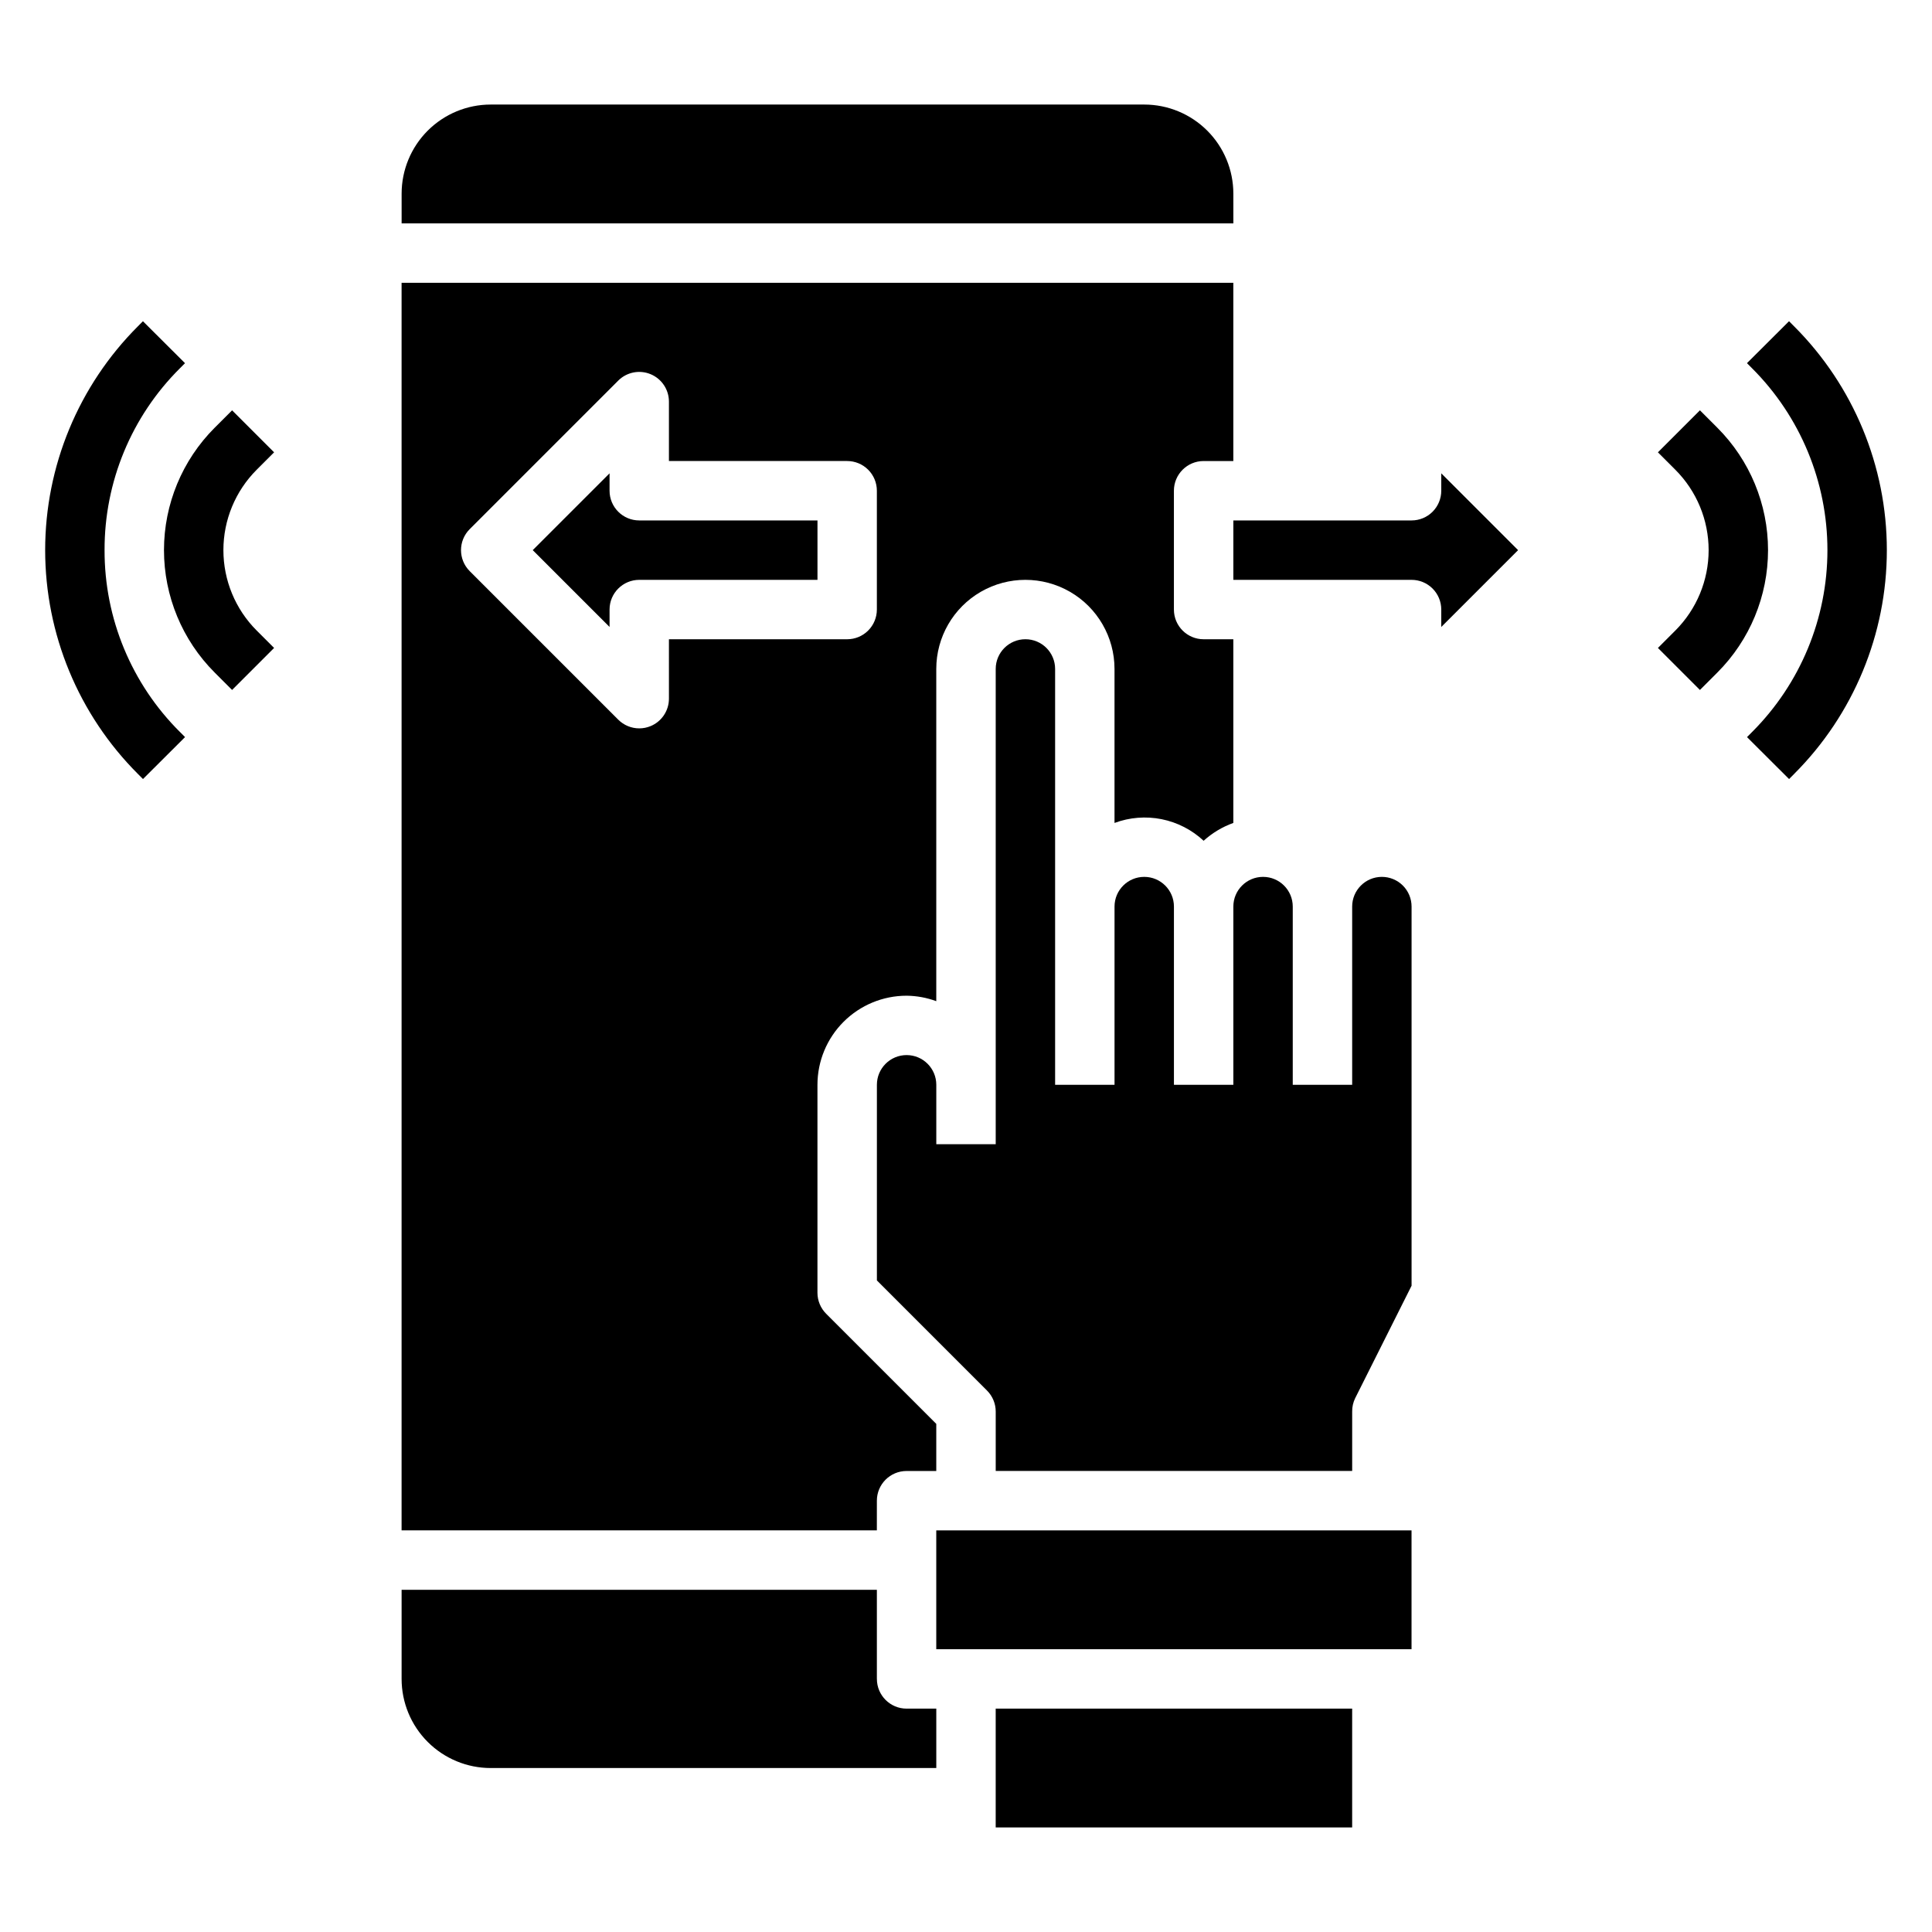
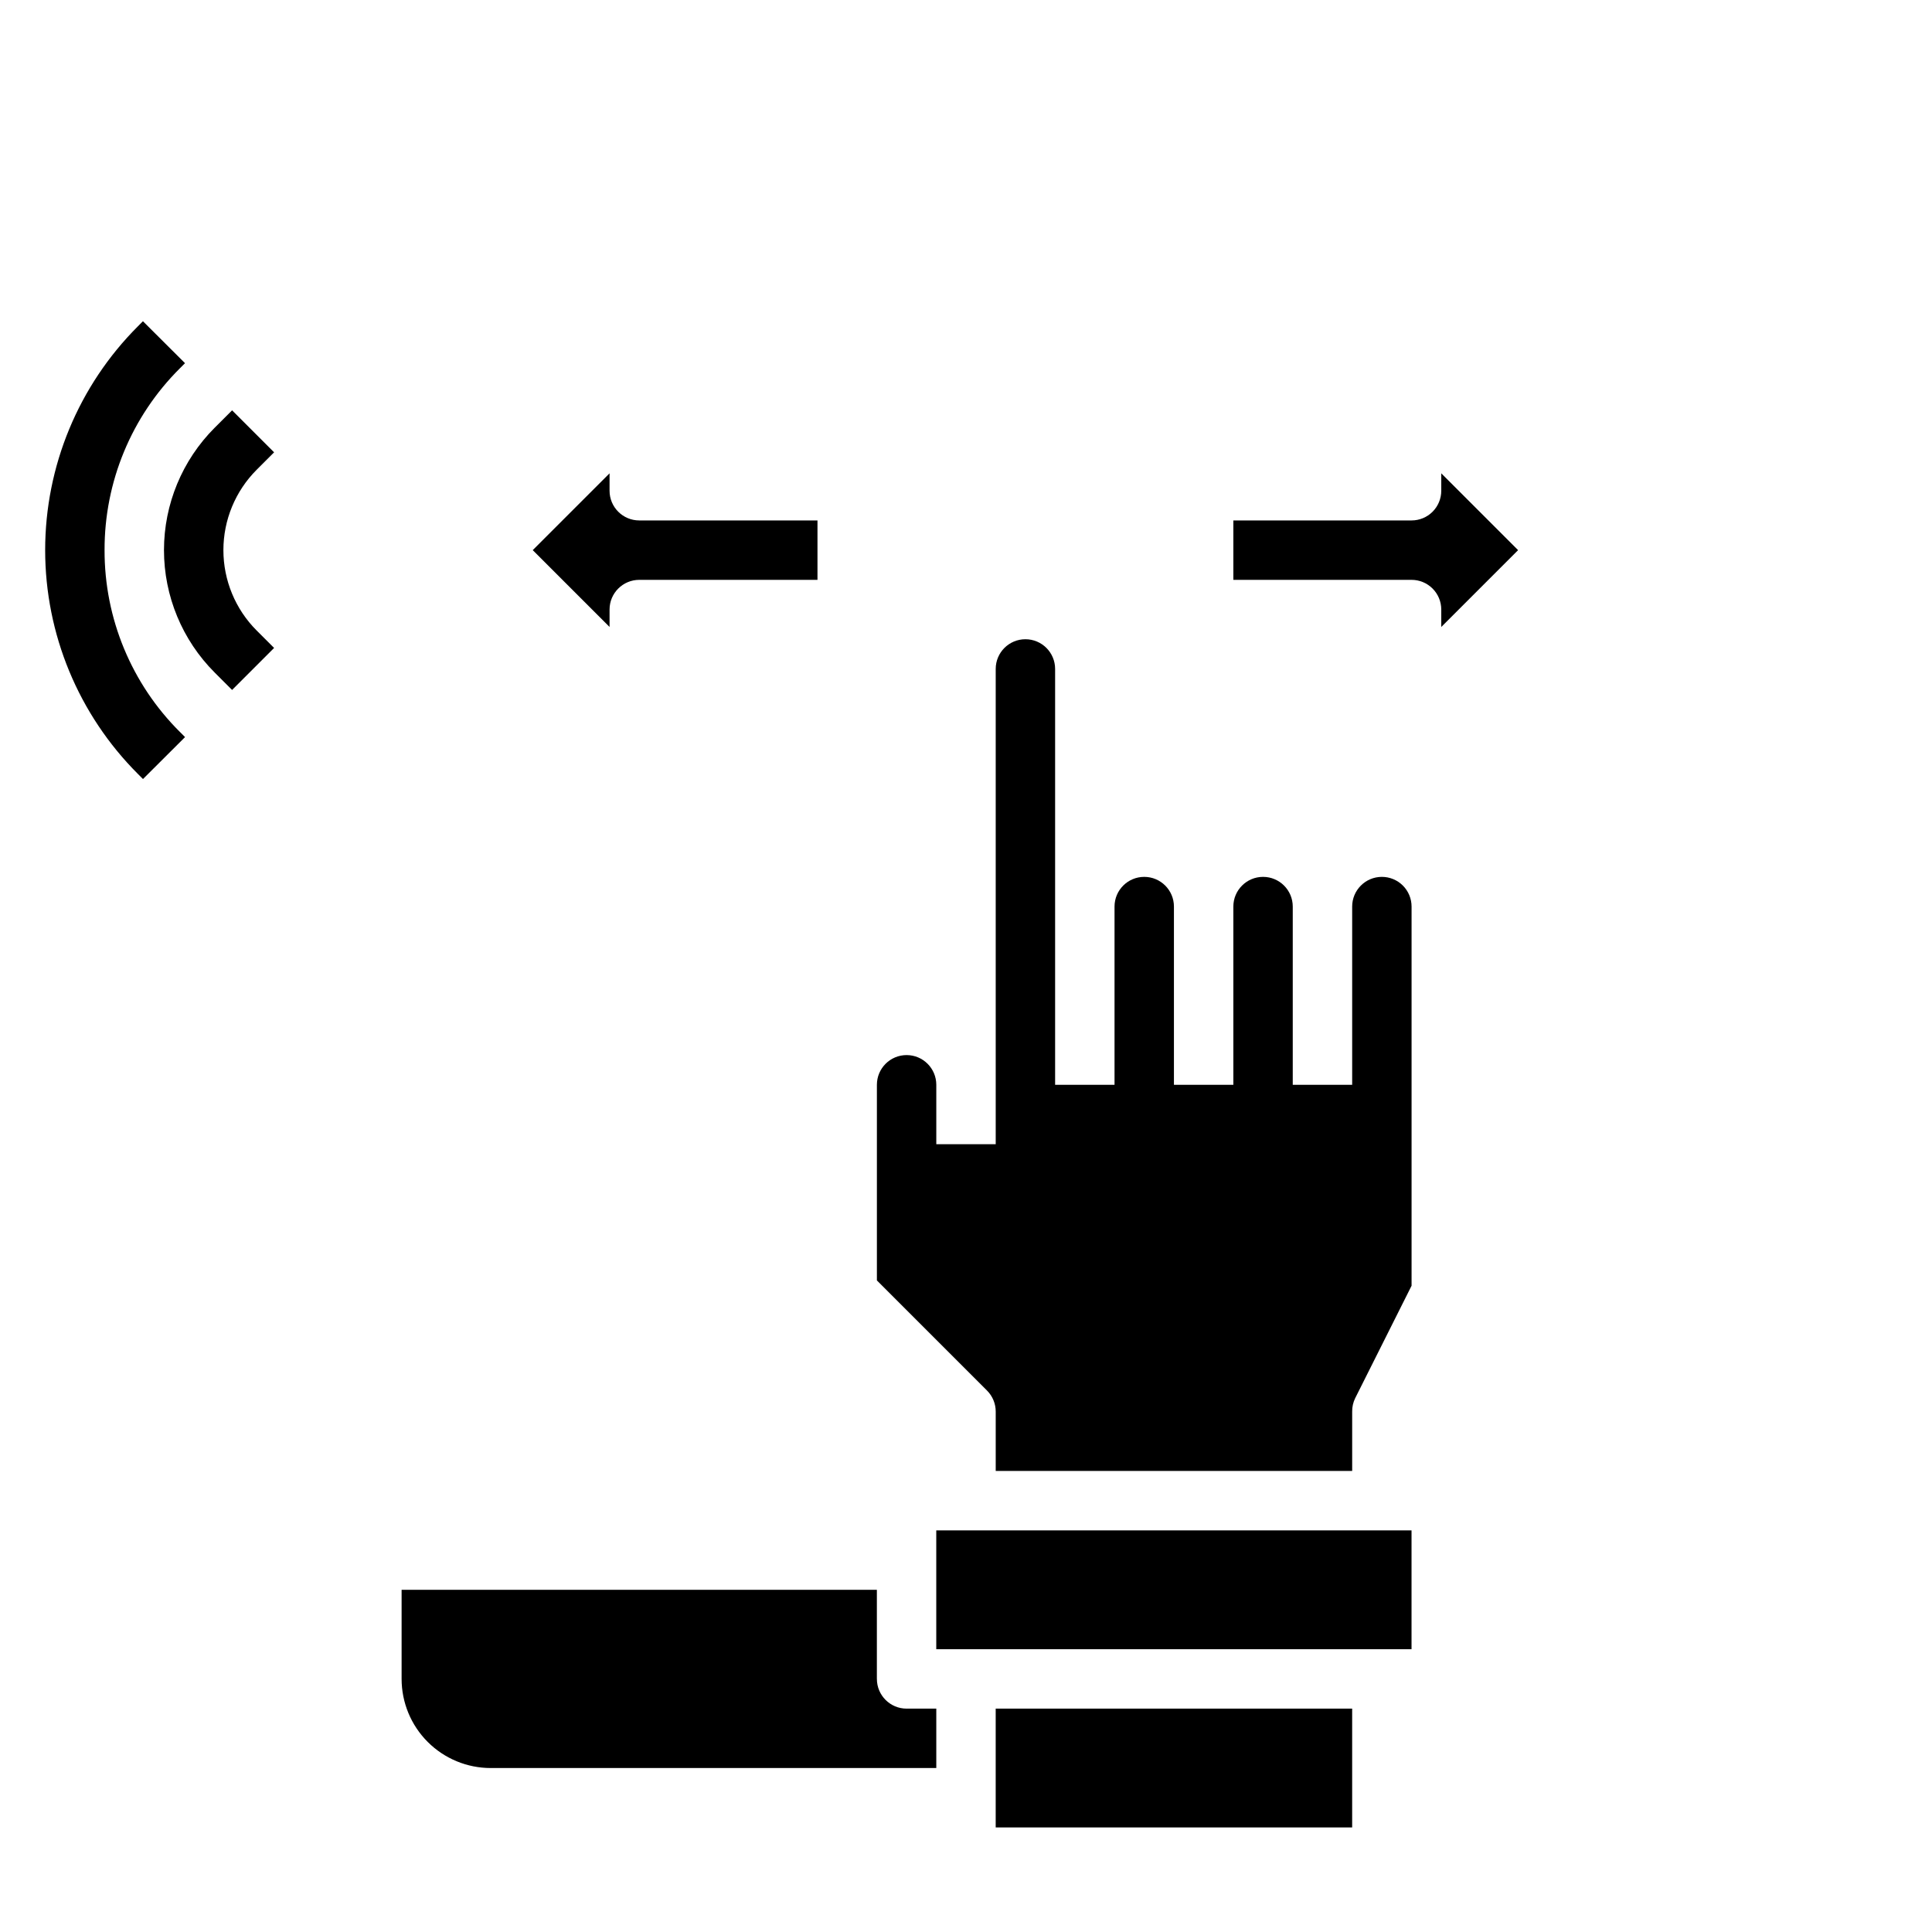
<svg xmlns="http://www.w3.org/2000/svg" fill="#000000" width="800px" height="800px" version="1.1" viewBox="144 144 512 512">
  <g>
    <path d="m407.87 596.8h94.465v31.488h-94.465z" />
    <path d="m376.38 588.93v-23.613h-125.95v23.617-0.004c0 6.266 2.488 12.273 6.918 16.699 4.43 4.43 10.434 6.918 16.699 6.918h118.08v-15.742h-7.871c-4.348 0-7.871-3.527-7.871-7.875z" />
    <path d="m305.54 274.05v-4.613l-20.359 20.355 20.359 20.359v-4.613c0-4.348 3.523-7.871 7.871-7.871h47.23v-15.746h-47.23c-4.348 0-7.871-3.523-7.871-7.871z" />
-     <path d="m470.85 195.32c0-6.262-2.488-12.27-6.918-16.699-4.43-4.426-10.438-6.914-16.699-6.914h-173.18c-6.266 0-12.27 2.488-16.699 6.914-4.43 4.43-6.918 10.438-6.918 16.699v7.875h220.42z" />
-     <path d="m376.38 541.7c0-4.348 3.523-7.871 7.871-7.871h7.871v-12.488l-29.18-29.18c-1.477-1.477-2.305-3.477-2.309-5.566v-55.102c0-6.266 2.488-12.273 6.918-16.699 4.43-4.43 10.438-6.918 16.699-6.918 2.688 0.027 5.352 0.516 7.871 1.449v-88.043c0-8.438 4.504-16.234 11.809-20.453 7.309-4.215 16.309-4.215 23.617 0 7.309 4.219 11.809 12.016 11.809 20.453v40.809c3.984-1.484 8.309-1.828 12.48-0.996 4.168 0.836 8.027 2.816 11.137 5.719 2.285-2.074 4.961-3.68 7.871-4.723v-48.68h-7.871c-4.348 0-7.875-3.523-7.875-7.871v-31.488c0-4.348 3.527-7.871 7.875-7.871h7.871v-47.234h-220.42v330.62h125.95zm-55.105-212.55c0 3.184-1.914 6.055-4.856 7.277-0.957 0.395-1.98 0.602-3.016 0.598-2.086 0-4.09-0.832-5.566-2.309l-39.359-39.359c-3.074-3.074-3.074-8.059 0-11.129l39.359-39.359v-0.004c2.254-2.25 5.637-2.922 8.578-1.703 2.941 1.219 4.859 4.086 4.859 7.269v15.742h47.23l0.004 0.004c2.086 0 4.09 0.828 5.566 2.305 1.477 1.477 2.305 3.477 2.305 5.566v31.488c0 2.086-0.828 4.09-2.305 5.566-1.477 1.477-3.481 2.305-5.566 2.305h-47.234z" />
    <path d="m525.95 274.05c0 2.086-0.828 4.09-2.305 5.566-1.477 1.477-3.477 2.305-5.566 2.305h-47.23v15.742h47.23v0.004c2.09 0 4.09 0.828 5.566 2.305 1.477 1.477 2.305 3.477 2.305 5.566v4.613l20.359-20.359-20.359-20.355z" />
    <path d="m510.21 376.38c-4.348 0-7.871 3.523-7.871 7.871v47.23l-15.746 0.004v-47.234c0-4.348-3.523-7.871-7.871-7.871s-7.871 3.523-7.871 7.871v47.23l-15.746 0.004v-47.234c0-4.348-3.523-7.871-7.871-7.871-4.348 0-7.871 3.523-7.871 7.871v47.23l-15.746 0.004v-110.21c0-4.348-3.523-7.871-7.871-7.871-4.348 0-7.871 3.523-7.871 7.871v125.95h-15.746v-15.742c0-4.348-3.523-7.875-7.871-7.875s-7.871 3.527-7.871 7.875v51.844l29.18 29.18c1.477 1.477 2.309 3.481 2.309 5.566v15.742l94.465 0.004v-15.746c-0.016-1.219 0.254-2.422 0.785-3.519l14.957-29.824v-100.48c0-2.086-0.828-4.09-2.305-5.566-1.477-1.477-3.481-2.305-5.566-2.305z" />
    <path d="m392.12 549.57h125.95v31.488h-125.95z" />
-     <path d="m599.11 257.35-4.613-4.613-11.133 11.133 4.613 4.613c5.652 5.652 8.828 13.316 8.828 21.309 0 7.992-3.176 15.66-8.828 21.312l-4.613 4.613 11.133 11.133 4.613-4.613v-0.004c8.605-8.602 13.438-20.273 13.438-32.441 0-12.168-4.832-23.836-13.438-32.441z" />
-     <path d="m619.46 230.48-1.348-1.355-11.148 11.117 1.355 1.363h0.004c12.785 12.777 19.965 30.113 19.965 48.188 0 18.078-7.18 35.41-19.965 48.191l-1.348 1.355 11.148 11.117 1.34-1.348-0.004-0.004c15.734-15.73 24.574-37.062 24.574-59.312 0-22.246-8.84-43.582-24.574-59.312z" />
    <path d="m216.64 263.87-11.133-11.129-4.613 4.613v-0.004c-8.602 8.605-13.438 20.273-13.438 32.441 0 12.168 4.836 23.84 13.438 32.441l4.613 4.613 11.133-11.133-4.613-4.613v0.004c-5.652-5.652-8.824-13.32-8.824-21.312 0-7.992 3.172-15.656 8.824-21.309z" />
    <path d="m171.71 289.79c-0.051-18.086 7.144-35.441 19.969-48.191l1.348-1.355-11.148-11.113-1.34 1.348 0.004-0.004c-15.734 15.73-24.574 37.066-24.574 59.312 0 22.25 8.84 43.582 24.574 59.312l1.348 1.355 11.148-11.117-1.355-1.363-0.004 0.004c-12.824-12.75-20.016-30.102-19.969-48.188z" />
  </g>
</svg>